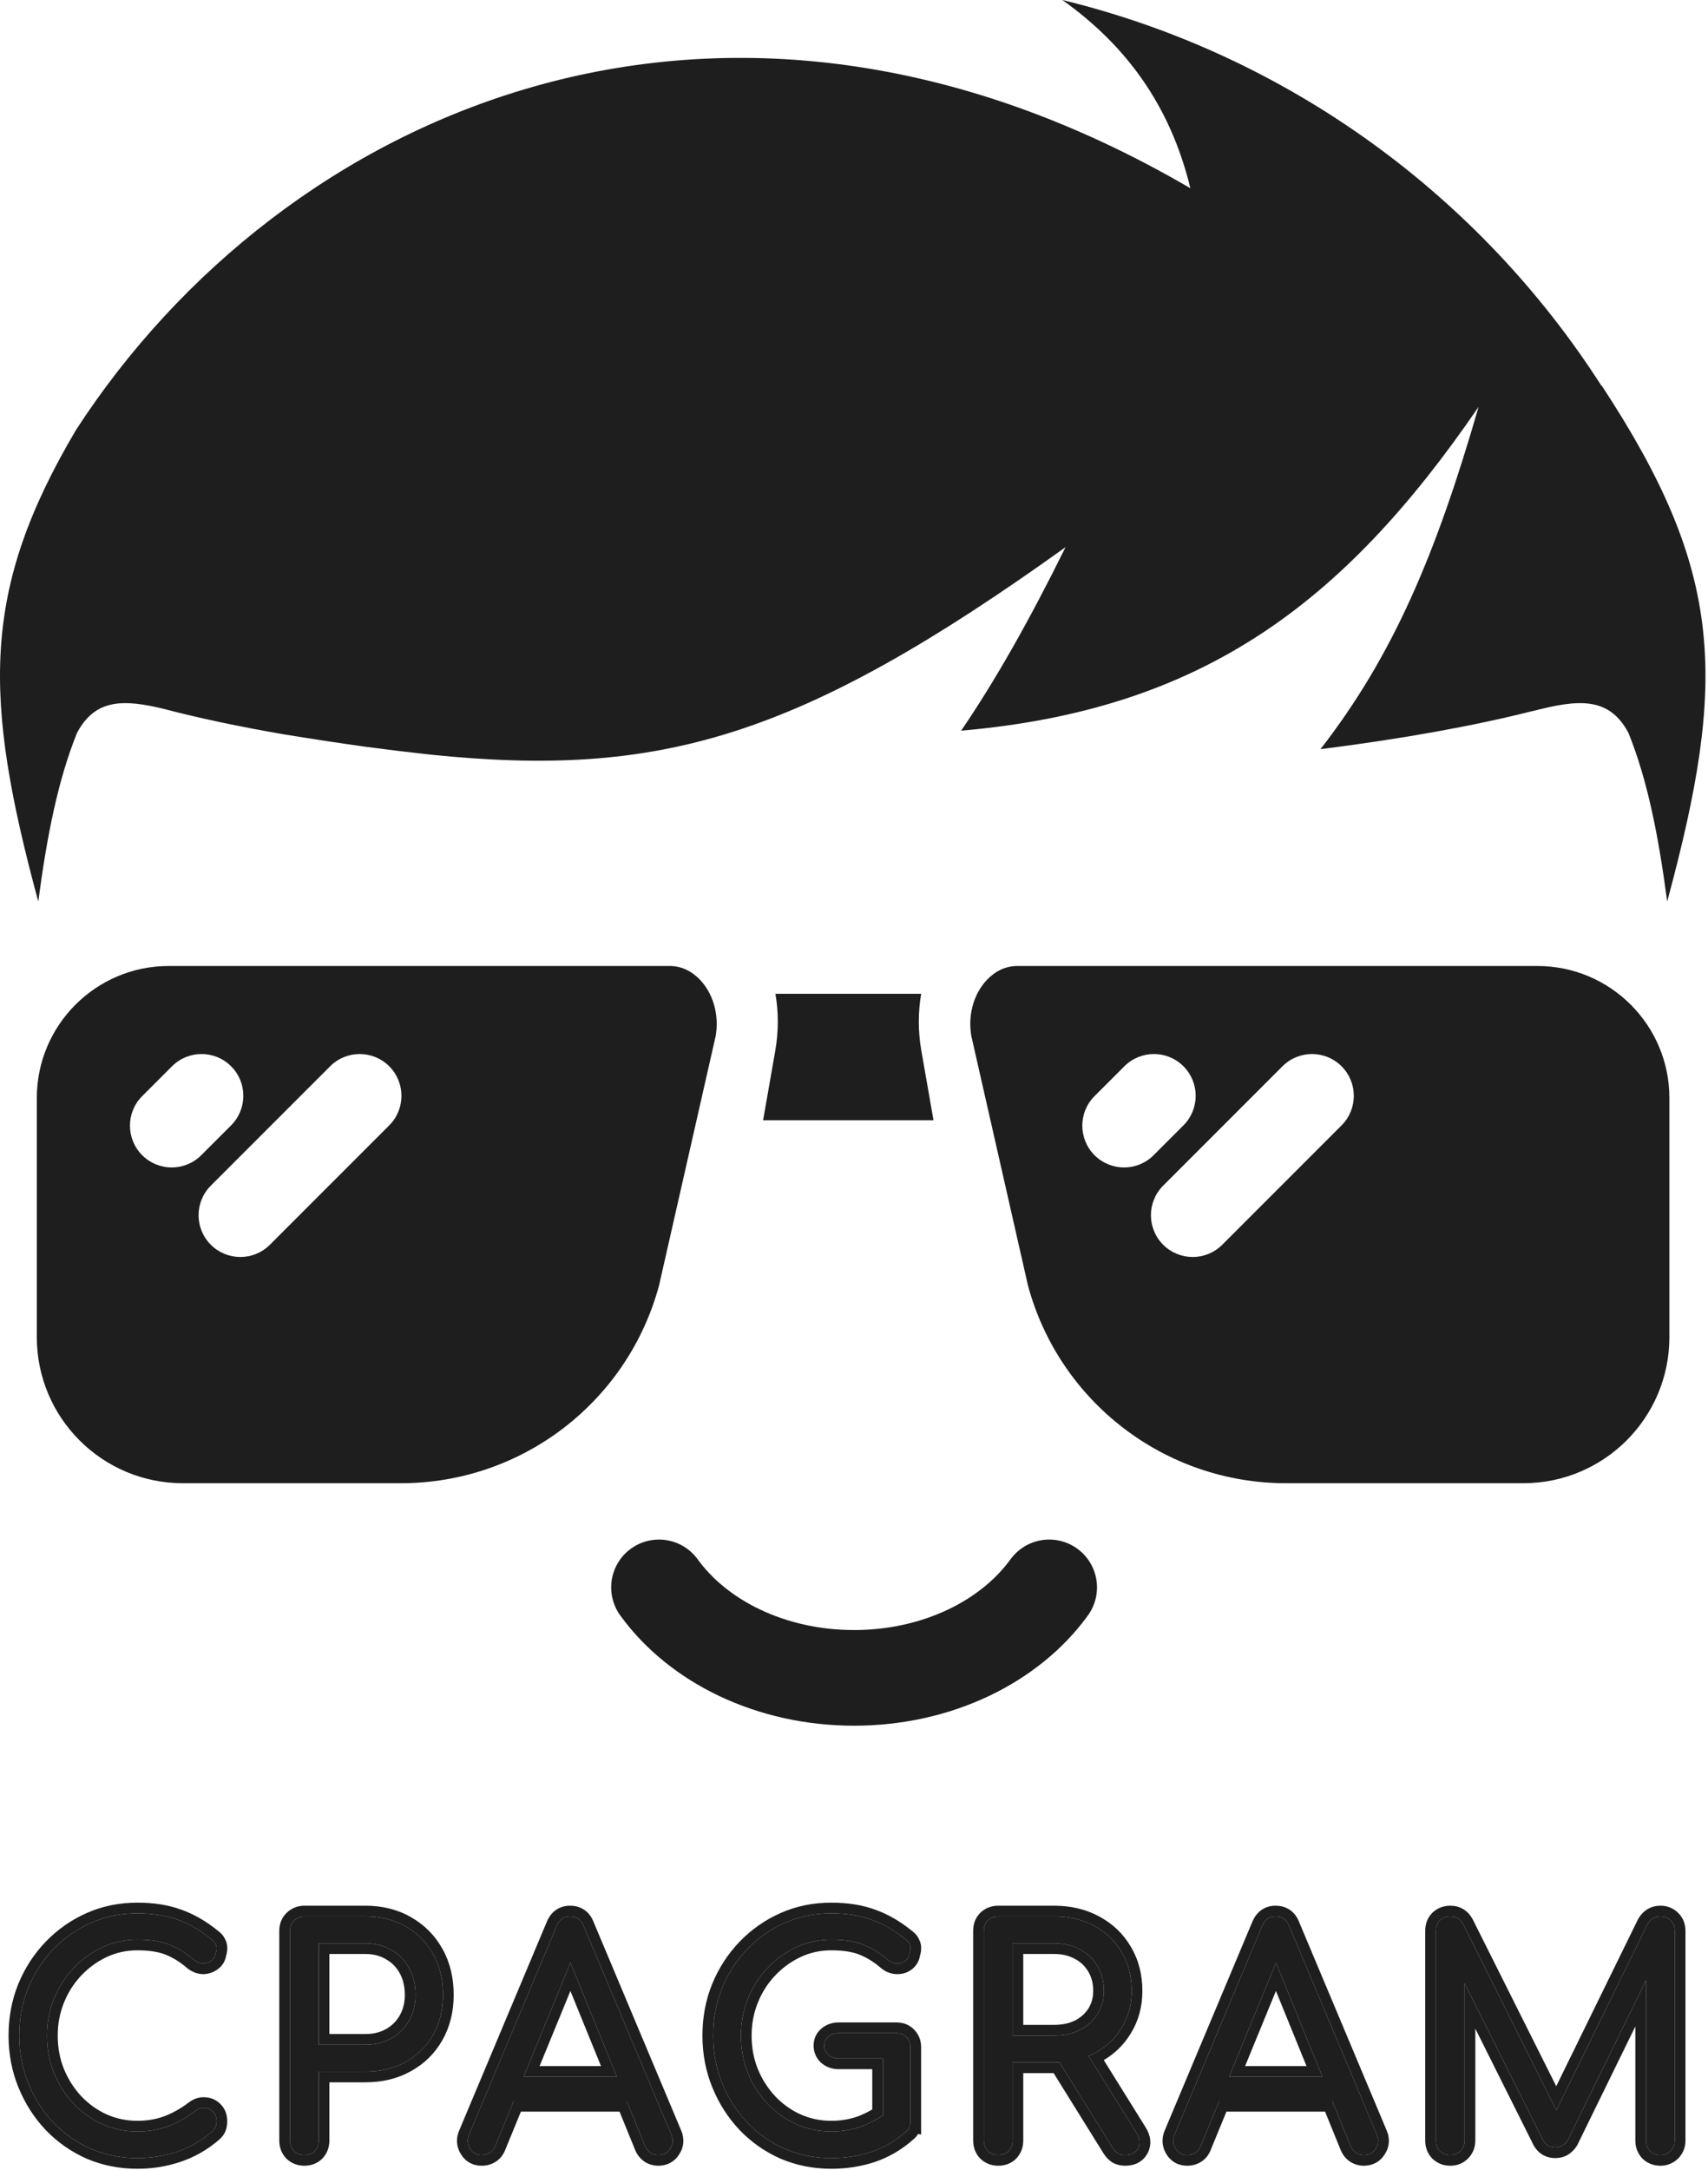
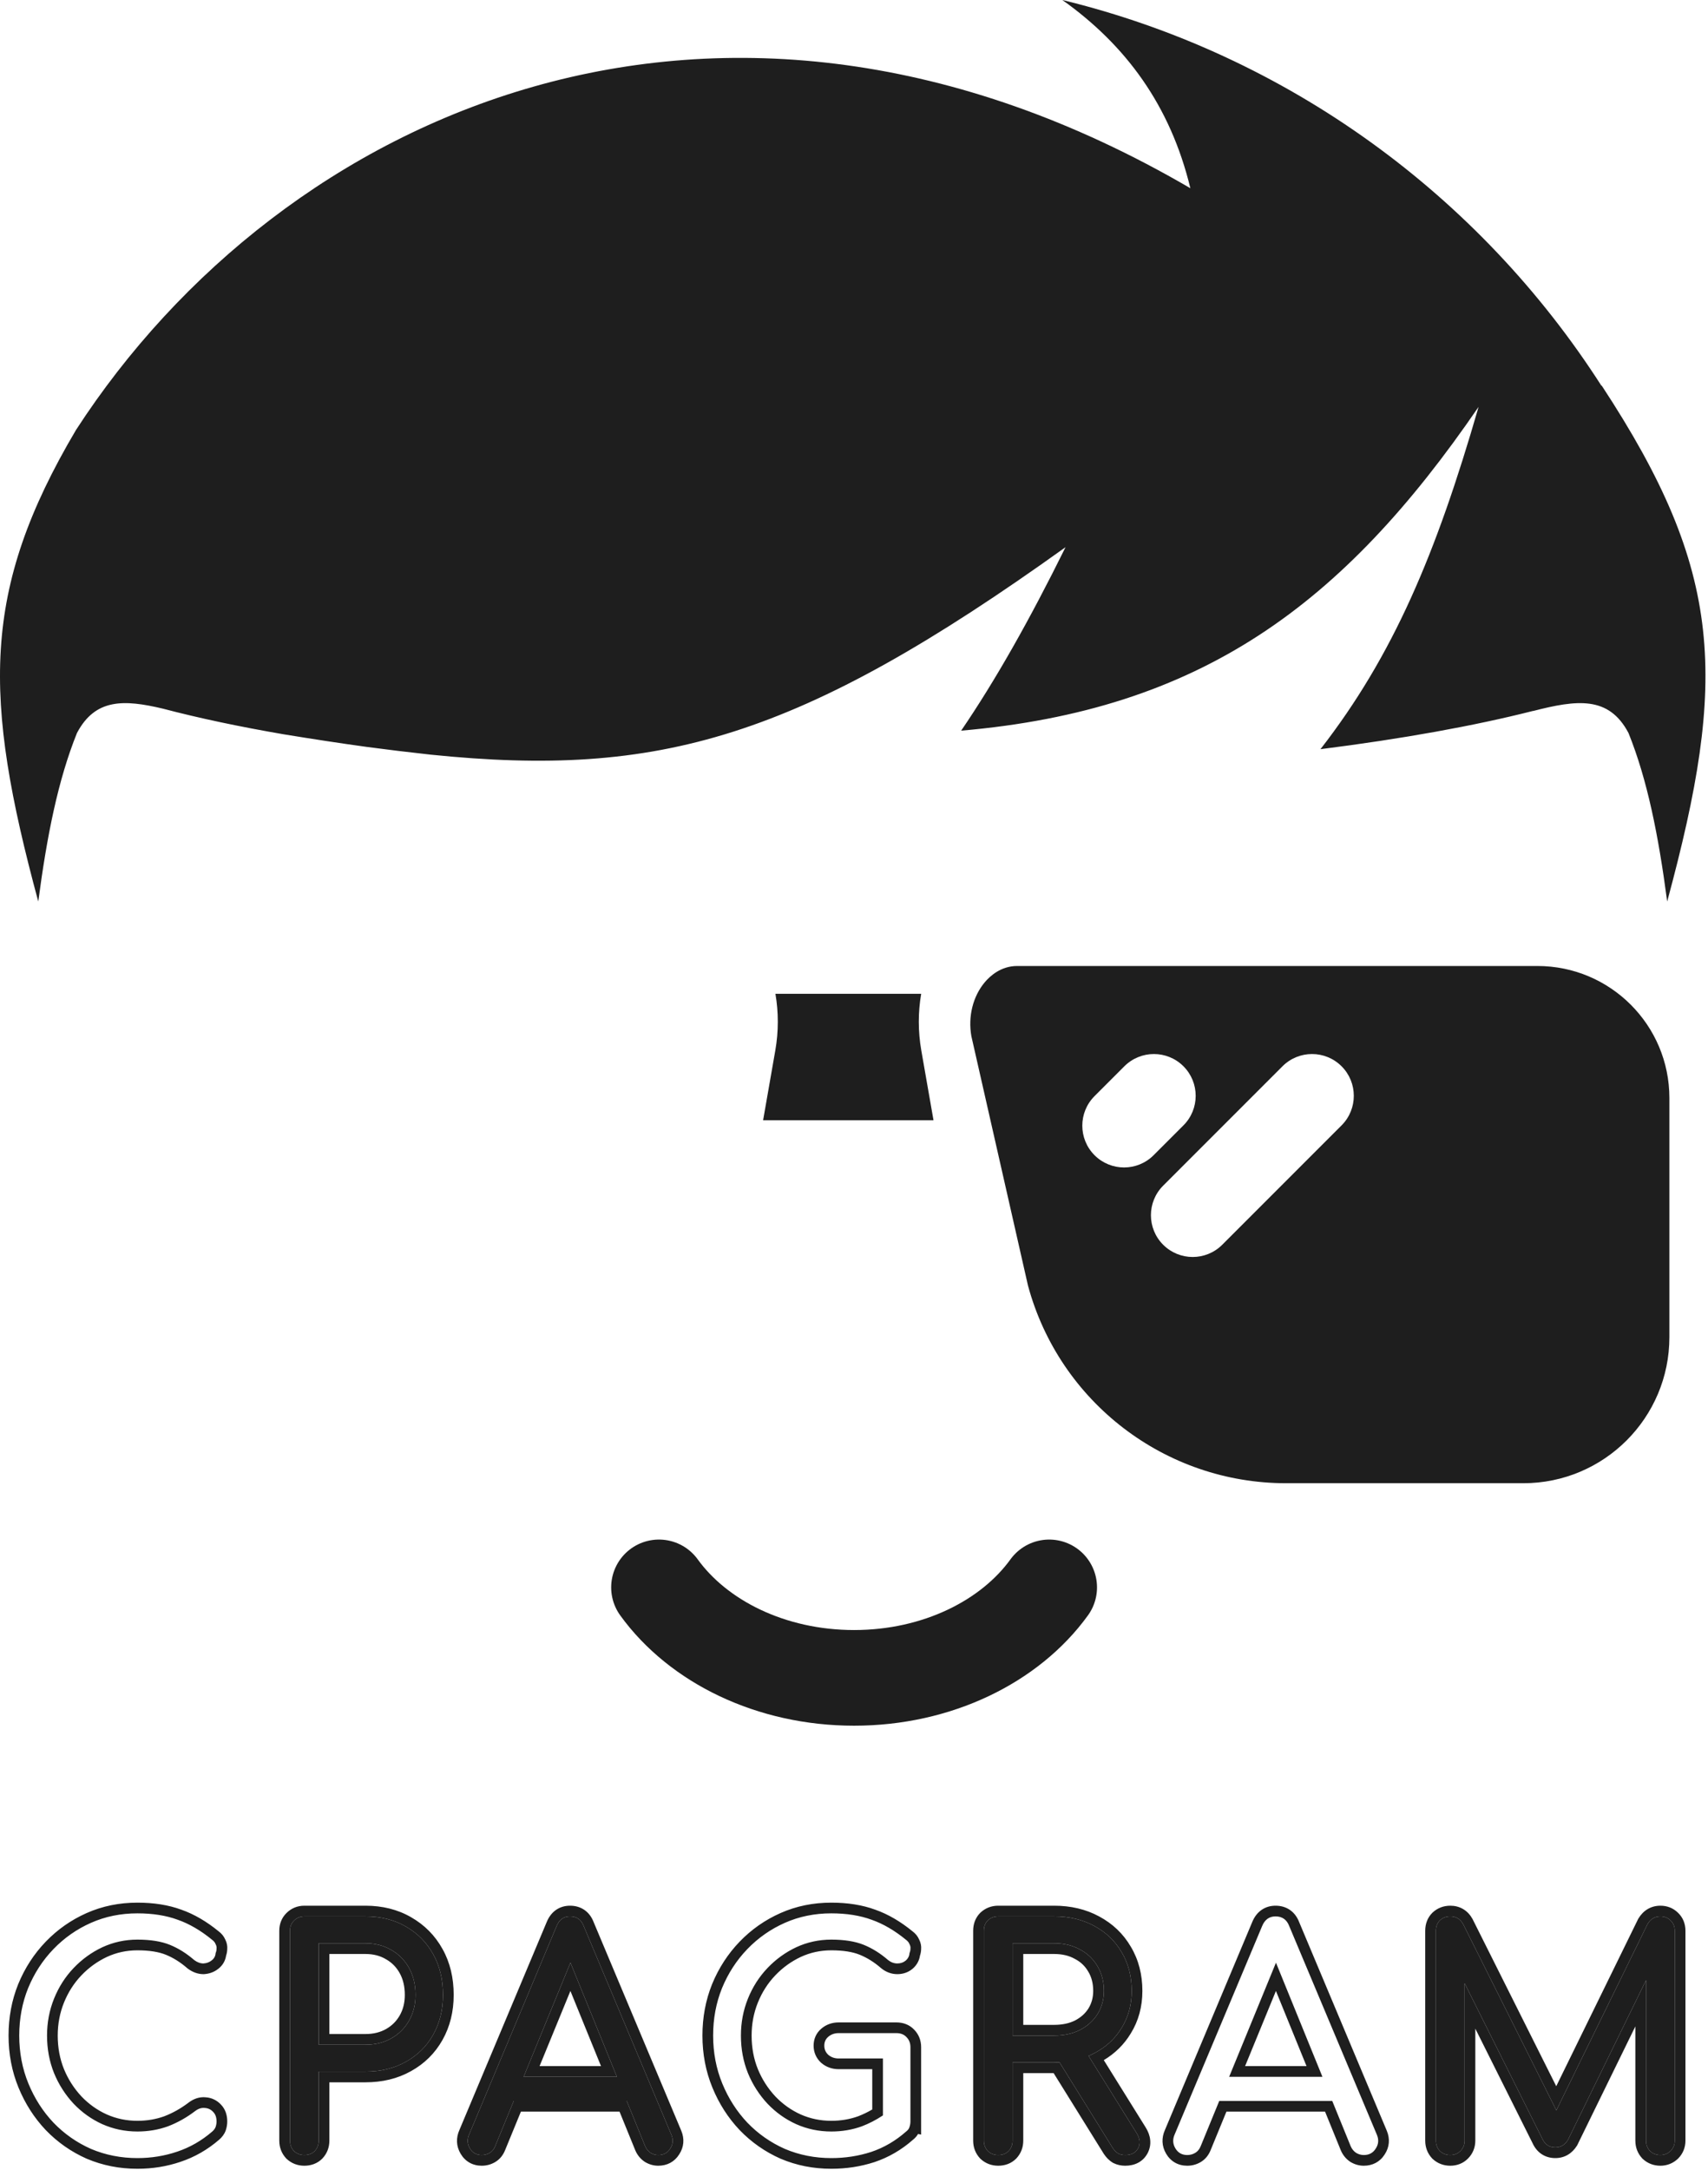
<svg xmlns="http://www.w3.org/2000/svg" width="667" height="847" viewBox="0 0 667 847" fill="none">
  <path fill-rule="evenodd" clip-rule="evenodd" d="M29.676 167.845C110.129 43.752 280.674 -34 464.853 73.478C457.014 41.069 439.59 17.578 414.858 0C502.871 21.391 577.817 76.416 625.379 150.581L625.496 150.529C673.363 223.366 674.579 265.031 651.063 351.917C647.643 326.04 643.32 304.409 635.952 286.138C628.263 271.575 615.833 273.145 598.661 277.561L598.751 277.5C575.742 283.35 547.62 288.417 515.663 292.455C544.047 255.922 560.809 216.324 577.41 158.819C524.472 236.112 468.959 277.145 375.347 285.225C388.734 265.591 401.944 242.255 416.117 213.595C311.682 288.459 257.478 303.707 168.239 294.596C159.628 293.654 151.257 292.64 143.148 291.558C132.878 290.148 122.121 288.496 110.774 286.646C93.299 283.64 77.486 280.285 63.634 276.638C48.373 273.002 37.181 272.647 30.058 286.137C22.689 304.408 18.367 326.04 14.946 351.917C-6.644 272.149 -7.387 230.496 29.676 167.845Z" fill="#1E1E1E" />
  <path d="M409.728 619.659C394.445 640.785 366.045 654.98 333.535 654.98C301.024 654.98 272.624 640.785 257.341 619.659" stroke="#1E1E1E" stroke-width="37.34" stroke-linecap="round" />
-   <path d="M261.596 377.088H65.921C37.455 377.086 14.376 400.164 14.376 428.633V521.961C14.376 553.461 39.912 578.997 71.412 578.997H156.568C203.745 578.997 245.059 547.362 257.361 501.819L279.465 404.5C280.823 396.843 278.872 388.976 274.246 383.455C272.254 381.076 267.961 377.088 261.596 377.088ZM67.059 455.731C62.883 455.731 58.712 454.139 55.525 450.955C49.156 444.584 49.156 434.257 55.525 427.886L67.177 416.234C73.548 409.867 83.875 409.867 90.246 416.234C96.615 422.605 96.615 432.932 90.246 439.303L78.594 450.955C75.409 454.139 71.234 455.731 67.059 455.731ZM151.998 439.303L105.395 485.907C102.21 489.09 98.034 490.683 93.859 490.683C89.684 490.683 85.511 489.09 82.323 485.907C75.954 479.535 75.954 469.208 82.323 462.837L128.926 416.234C135.298 409.867 145.625 409.867 151.996 416.234C158.367 422.605 158.367 432.932 151.998 439.303Z" fill="#1E1E1E" />
  <path d="M359.735 387.937H302.813C304.048 395.117 304.073 402.594 302.768 410.062L298.003 437.309H364.548L359.782 410.062C358.477 402.594 358.503 395.115 359.735 387.937Z" fill="#1E1E1E" />
  <path d="M600.378 377.088H397.203C390.838 377.088 386.545 381.076 384.553 383.455C379.927 388.976 377.975 396.841 379.336 404.5L401.438 501.819C413.74 547.362 455.054 578.999 502.23 578.999H594.887C626.387 578.997 651.923 553.461 651.923 521.961V428.633C651.923 400.164 628.844 377.088 600.378 377.088ZM427.433 450.955C421.064 444.584 421.064 434.257 427.433 427.886L439.085 416.234C445.456 409.867 455.784 409.867 462.155 416.234C468.524 422.605 468.524 432.932 462.155 439.303L450.503 450.955C447.318 454.139 443.142 455.731 438.967 455.731C434.794 455.731 430.619 454.139 427.433 450.955ZM523.905 439.303L477.302 485.907C474.116 489.09 469.941 490.683 465.766 490.683C461.59 490.683 457.417 489.09 454.23 485.907C447.861 479.535 447.861 469.208 454.23 462.837L500.833 416.234C507.204 409.867 517.531 409.867 523.903 416.234C530.274 422.605 530.274 432.932 523.905 439.303Z" fill="#1E1E1E" />
-   <path d="M53.673 842.44C47.232 842.44 41.189 841.247 35.543 838.861C29.977 836.396 25.087 832.977 20.873 828.604C16.738 824.231 13.478 819.142 11.092 813.337C8.707 807.532 7.514 801.29 7.514 794.611C7.514 788.011 8.667 781.849 10.973 776.124C13.358 770.319 16.658 765.23 20.873 760.857C25.087 756.483 29.977 753.064 35.543 750.599C41.109 748.134 47.153 746.902 53.673 746.902C59.636 746.902 64.885 747.737 69.417 749.407C73.949 750.997 78.442 753.621 82.895 757.279C83.531 757.756 83.968 758.312 84.207 758.948C84.525 759.505 84.644 760.101 84.564 760.738C84.564 761.294 84.445 761.851 84.207 762.407C84.127 763.6 83.61 764.554 82.656 765.27C81.781 765.986 80.708 766.383 79.436 766.463C78.243 766.463 77.05 766.025 75.858 765.151C72.836 762.527 69.655 760.539 66.316 759.187C62.976 757.835 58.762 757.159 53.673 757.159C48.822 757.159 44.25 758.153 39.956 760.141C35.742 762.129 32.005 764.833 28.745 768.252C25.485 771.671 22.94 775.647 21.111 780.179C19.282 784.711 18.368 789.522 18.368 794.611C18.368 799.859 19.282 804.749 21.111 809.282C22.94 813.735 25.485 817.71 28.745 821.209C32.005 824.628 35.742 827.292 39.956 829.2C44.25 831.109 48.822 832.063 53.673 832.063C57.887 832.063 61.863 831.387 65.6 830.035C69.337 828.604 72.876 826.616 76.215 824.072C77.488 823.117 78.76 822.72 80.032 822.879C81.304 822.958 82.378 823.475 83.252 824.429C84.127 825.304 84.564 826.536 84.564 828.127C84.564 828.842 84.445 829.558 84.207 830.274C83.968 830.91 83.531 831.506 82.895 832.063C78.76 835.641 74.188 838.265 69.178 839.935C64.248 841.605 59.08 842.44 53.673 842.44Z" fill="#1E1E1E" />
  <path d="M118.845 841.247C117.255 841.247 115.903 840.73 114.79 839.696C113.756 838.583 113.239 837.231 113.239 835.641V753.7C113.239 752.11 113.756 750.798 114.79 749.764C115.903 748.651 117.255 748.095 118.845 748.095H142.7C148.664 748.095 153.912 749.407 158.444 752.031C163.056 754.655 166.634 758.273 169.178 762.884C171.723 767.417 172.995 772.705 172.995 778.748C172.995 784.552 171.723 789.721 169.178 794.253C166.634 798.786 163.056 802.324 158.444 804.869C153.912 807.413 148.664 808.685 142.7 808.685H124.451V835.641C124.451 837.231 123.934 838.583 122.901 839.696C121.867 840.73 120.515 841.247 118.845 841.247ZM124.451 798.189H142.7C146.517 798.189 149.896 797.354 152.838 795.685C155.78 794.015 158.086 791.709 159.756 788.767C161.426 785.825 162.261 782.485 162.261 778.748C162.261 774.772 161.426 771.273 159.756 768.252C158.086 765.23 155.78 762.884 152.838 761.215C149.896 759.465 146.517 758.591 142.7 758.591H124.451V798.189Z" fill="#1E1E1E" />
  <path d="M188.127 841.247C186.06 841.247 184.509 840.372 183.475 838.623C182.442 836.873 182.362 835.045 183.237 833.136L217.349 751.911C218.383 749.367 220.132 748.095 222.597 748.095C225.221 748.095 227.01 749.367 227.964 751.911L262.196 833.375C262.991 835.283 262.832 837.072 261.719 838.742C260.685 840.412 259.134 841.247 257.067 841.247C256.033 841.247 255.039 840.969 254.085 840.412C253.131 839.776 252.415 838.901 251.938 837.788L221.046 761.93H224.505L193.375 837.788C192.898 838.981 192.182 839.855 191.228 840.412C190.274 840.969 189.24 841.247 188.127 841.247ZM195.045 820.135L199.458 810.713H246.809L251.103 820.135H195.045Z" fill="#1E1E1E" />
-   <path d="M324.646 842.44C318.205 842.44 312.162 841.247 306.517 838.861C300.951 836.396 296.06 832.977 291.846 828.604C287.711 824.231 284.451 819.142 282.066 813.337C279.68 807.532 278.488 801.29 278.488 794.611C278.488 788.011 279.641 781.849 281.946 776.124C284.332 770.319 287.632 765.23 291.846 760.857C296.06 756.483 300.951 753.064 306.517 750.599C312.083 748.134 318.126 746.902 324.646 746.902C330.61 746.902 335.858 747.737 340.39 749.407C344.923 750.997 349.415 753.621 353.868 757.279C354.504 757.756 354.942 758.312 355.18 758.948C355.498 759.505 355.617 760.101 355.538 760.738C355.538 761.294 355.419 761.851 355.18 762.407C355.101 763.6 354.584 764.594 353.63 765.389C352.755 766.105 351.681 766.463 350.409 766.463C349.137 766.463 347.944 766.025 346.831 765.151C343.809 762.527 340.629 760.539 337.289 759.187C333.95 757.835 329.735 757.159 324.646 757.159C319.796 757.159 315.224 758.153 310.93 760.141C306.715 762.129 302.978 764.833 299.718 768.252C296.458 771.671 293.914 775.647 292.085 780.179C290.256 784.711 289.341 789.522 289.341 794.611C289.341 799.859 290.256 804.749 292.085 809.282C293.914 813.735 296.458 817.71 299.718 821.209C302.978 824.628 306.715 827.292 310.93 829.2C315.224 831.109 319.796 832.063 324.646 832.063C328.861 832.063 332.836 831.387 336.574 830.035C340.311 828.604 343.849 826.616 347.189 824.072C348.461 823.117 349.733 822.72 351.006 822.879C352.278 822.958 353.351 823.475 354.226 824.429C355.101 825.304 355.538 826.536 355.538 828.127C355.538 828.842 355.419 829.558 355.18 830.274C355.021 830.91 354.584 831.506 353.868 832.063C349.733 835.721 345.161 838.384 340.152 840.054C335.222 841.644 330.053 842.44 324.646 842.44ZM355.538 828.127L344.803 825.861V803.557H327.509C325.918 803.557 324.567 803.079 323.453 802.125C322.42 801.171 321.903 799.978 321.903 798.547C321.903 797.116 322.42 795.963 323.453 795.088C324.567 794.134 325.918 793.657 327.509 793.657H350.051C351.721 793.657 353.033 794.174 353.987 795.207C355.021 796.241 355.538 797.553 355.538 799.143V828.127Z" fill="#1E1E1E" />
  <path d="M389.819 841.247C388.228 841.247 386.877 840.73 385.763 839.696C384.73 838.583 384.213 837.231 384.213 835.641V753.7C384.213 752.031 384.73 750.679 385.763 749.645C386.877 748.611 388.228 748.095 389.819 748.095H411.646C417.53 748.095 422.738 749.327 427.27 751.792C431.882 754.257 435.461 757.676 438.005 762.05C440.629 766.423 441.941 771.472 441.941 777.197C441.941 782.604 440.629 787.415 438.005 791.629C435.461 795.844 431.882 799.143 427.27 801.529C422.738 803.914 417.53 805.107 411.646 805.107H395.425V835.641C395.425 837.231 394.908 838.583 393.874 839.696C392.84 840.73 391.489 841.247 389.819 841.247ZM439.436 841.247C438.403 841.247 437.488 841.048 436.693 840.65C435.898 840.173 435.182 839.458 434.546 838.504L412.6 803.199L423.573 800.098L443.849 832.659C445.201 834.806 445.4 836.794 444.446 838.623C443.492 840.372 441.822 841.247 439.436 841.247ZM395.425 794.611H411.646C415.462 794.611 418.802 793.895 421.665 792.464C424.607 790.953 426.913 788.886 428.582 786.262C430.252 783.558 431.087 780.537 431.087 777.197C431.087 773.539 430.252 770.319 428.582 767.536C426.913 764.674 424.607 762.487 421.665 760.976C418.802 759.386 415.462 758.591 411.646 758.591H395.425V794.611Z" fill="#1E1E1E" />
-   <path d="M463.643 841.247C461.576 841.247 460.025 840.372 458.991 838.623C457.958 836.873 457.878 835.045 458.753 833.136L492.865 751.911C493.899 749.367 495.648 748.095 498.113 748.095C500.737 748.095 502.526 749.367 503.48 751.911L537.712 833.375C538.507 835.283 538.348 837.072 537.234 838.742C536.201 840.412 534.65 841.247 532.583 841.247C531.549 841.247 530.555 840.969 529.601 840.412C528.647 839.776 527.931 838.901 527.454 837.788L496.562 761.93H500.021L468.891 837.788C468.414 838.981 467.698 839.855 466.744 840.412C465.79 840.969 464.756 841.247 463.643 841.247ZM470.561 820.135L474.974 810.713H522.325L526.619 820.135H470.561Z" fill="#1E1E1E" />
  <path d="M566.352 841.247C564.762 841.247 563.41 840.73 562.297 839.696C561.263 838.583 560.746 837.231 560.746 835.641V753.7C560.746 752.031 561.263 750.679 562.297 749.645C563.41 748.611 564.762 748.095 566.352 748.095C568.578 748.095 570.248 749.089 571.362 751.076L609.767 827.769H605.831L643.402 751.076C644.595 749.089 646.265 748.095 648.412 748.095C650.002 748.095 651.314 748.611 652.348 749.645C653.461 750.679 654.018 752.031 654.018 753.7V835.641C654.018 837.231 653.461 838.583 652.348 839.696C651.235 840.73 649.923 841.247 648.412 841.247C646.822 841.247 645.47 840.73 644.357 839.696C643.323 838.583 642.806 837.231 642.806 835.641V768.848L644.953 768.61L612.272 835.402C611.079 837.311 609.449 838.265 607.382 838.265C604.996 838.265 603.287 837.112 602.253 834.806L569.572 769.444L571.958 768.848V835.641C571.958 837.231 571.401 838.583 570.288 839.696C569.254 840.73 567.942 841.247 566.352 841.247Z" fill="#1E1E1E" />
  <path fill-rule="evenodd" clip-rule="evenodd" d="M33.885 842.693L33.852 842.679C27.794 839.996 22.456 836.264 17.866 831.501L17.852 831.487L17.839 831.472C13.336 826.71 9.802 821.182 7.23 814.924C4.625 808.584 3.339 801.799 3.339 794.611C3.339 787.514 4.581 780.818 7.1 774.563L7.105 774.55L7.111 774.536C9.69 768.261 13.274 762.724 17.866 757.959C22.456 753.196 27.794 749.464 33.852 746.781C39.988 744.064 46.612 742.726 53.673 742.726C60.005 742.726 65.749 743.61 70.83 745.477C75.872 747.251 80.755 750.127 85.483 754.001C86.53 754.805 87.429 755.853 87.992 757.173C88.599 758.359 88.853 759.661 88.736 760.99C88.71 761.825 88.555 762.63 88.296 763.395C87.985 765.468 86.928 767.257 85.233 768.556C83.61 769.858 81.697 770.505 79.696 770.63L79.566 770.638H79.436C77.16 770.638 75.123 769.789 73.388 768.518L73.25 768.416L73.12 768.303C70.408 765.948 67.617 764.218 64.749 763.057C62.067 761.972 58.43 761.335 53.673 761.335C49.418 761.335 45.45 762.201 41.724 763.924C37.987 765.689 34.673 768.084 31.767 771.133C28.883 774.157 26.622 777.681 24.983 781.741C23.363 785.757 22.544 790.035 22.544 794.611C22.544 799.358 23.368 803.71 24.979 807.707C26.614 811.685 28.879 815.224 31.783 818.344C34.674 821.372 37.962 823.711 41.666 825.39C45.404 827.05 49.392 827.887 53.673 827.887C57.418 827.887 60.899 827.29 64.143 826.122C67.478 824.84 70.657 823.057 73.685 820.75L73.697 820.74L73.71 820.731C75.597 819.316 77.882 818.441 80.419 818.72C82.706 818.893 84.716 819.877 86.271 821.543C88.085 823.398 88.74 825.788 88.74 828.127C88.74 829.315 88.541 830.476 88.168 831.594L88.144 831.667L88.116 831.74C87.583 833.161 86.675 834.303 85.644 835.205L85.636 835.212L85.627 835.22C81.096 839.141 76.051 842.044 70.508 843.893C65.133 845.712 59.514 846.615 53.673 846.615C46.703 846.615 40.104 845.321 33.918 842.707L33.885 842.693ZM69.178 839.935C74.188 838.265 78.76 835.641 82.895 832.063C83.531 831.506 83.968 830.91 84.207 830.273C84.445 829.558 84.564 828.842 84.564 828.127C84.564 826.536 84.127 825.304 83.252 824.429C82.378 823.475 81.304 822.958 80.032 822.879C78.76 822.719 77.488 823.117 76.215 824.071C72.876 826.616 69.337 828.604 65.6 830.035C61.863 831.387 57.887 832.063 53.673 832.063C48.822 832.063 44.25 831.108 39.956 829.2C35.742 827.292 32.005 824.628 28.745 821.209C25.485 817.71 22.94 813.734 21.111 809.281C19.282 804.749 18.368 799.859 18.368 794.611C18.368 789.522 19.282 784.711 21.111 780.179C22.94 775.646 25.485 771.671 28.745 768.251C32.005 764.832 35.742 762.129 39.956 760.141C44.25 758.153 48.822 757.159 53.673 757.159C58.762 757.159 62.976 757.835 66.316 759.187C69.655 760.538 72.836 762.526 75.858 765.15C77.05 766.025 78.243 766.462 79.436 766.462C80.708 766.383 81.781 765.985 82.656 765.27C83.61 764.554 84.127 763.6 84.207 762.407C84.445 761.85 84.564 761.294 84.564 760.737C84.644 760.101 84.525 759.505 84.207 758.948C83.968 758.312 83.531 757.755 82.895 757.278C78.442 753.621 73.949 750.997 69.417 749.406C64.885 747.737 59.636 746.902 53.673 746.902C47.153 746.902 41.109 748.134 35.543 750.599C29.977 753.064 25.087 756.483 20.873 760.857C16.658 765.23 13.358 770.319 10.973 776.123C8.667 781.849 7.514 788.011 7.514 794.611C7.514 801.29 8.707 807.532 11.092 813.337C13.478 819.141 16.738 824.23 20.873 828.604C25.087 832.977 29.977 836.396 35.543 838.861C41.189 841.247 47.232 842.439 53.673 842.439C59.08 842.439 64.248 841.604 69.178 839.935ZM111.835 842.651L111.73 842.537C109.943 840.613 109.064 838.231 109.064 835.641V753.7C109.064 751.11 109.948 748.701 111.837 746.812C113.743 744.906 116.16 743.919 118.845 743.919H142.7C149.289 743.919 155.273 745.373 160.522 748.409C165.787 751.407 169.911 755.574 172.827 760.854C175.77 766.103 177.171 772.112 177.171 778.747C177.171 785.183 175.754 791.07 172.819 796.297C169.891 801.513 165.751 805.603 160.474 808.517C155.234 811.455 149.267 812.861 142.7 812.861H128.627V835.641C128.627 838.231 127.747 840.613 125.96 842.537L125.908 842.594L125.853 842.649C123.923 844.579 121.451 845.422 118.845 845.422C116.255 845.422 113.873 844.543 111.949 842.756L111.835 842.651ZM124.451 808.685H142.7C148.664 808.685 153.912 807.413 158.444 804.868C163.056 802.324 166.634 798.785 169.178 794.253C171.723 789.721 172.995 784.552 172.995 778.747C172.995 772.704 171.723 767.417 169.178 762.884C166.634 758.272 163.056 754.654 158.444 752.03C153.912 749.406 148.664 748.094 142.7 748.094H118.845C117.255 748.094 115.903 748.651 114.79 749.764C113.756 750.798 113.239 752.11 113.239 753.7V835.641C113.239 837.231 113.756 838.583 114.79 839.696C115.903 840.73 117.255 841.247 118.845 841.247C120.515 841.247 121.867 840.73 122.901 839.696C123.934 838.583 124.451 837.231 124.451 835.641V808.685ZM150.74 764.825L150.704 764.803C148.48 763.481 145.854 762.766 142.7 762.766H128.627V794.013H142.7C145.888 794.013 148.541 793.322 150.777 792.053C153.063 790.755 154.827 788.992 156.125 786.705C157.401 784.456 158.085 781.84 158.085 778.747C158.085 775.37 157.381 772.586 156.101 770.271C154.796 767.909 153.035 766.127 150.777 764.846L150.74 764.825ZM124.451 798.189V758.59H142.7C146.517 758.59 149.896 759.465 152.838 761.214C155.78 762.884 158.086 765.23 159.756 768.251C161.426 771.273 162.261 774.772 162.261 778.747C162.261 782.485 161.426 785.824 159.756 788.766C158.086 791.709 155.78 794.014 152.838 795.684C149.896 797.354 146.517 798.189 142.7 798.189H124.451ZM193.375 837.788C192.898 838.98 192.182 839.855 191.228 840.412C190.274 840.968 189.24 841.247 188.127 841.247C186.06 841.247 184.509 840.372 183.475 838.623C182.442 836.873 182.362 835.044 183.237 833.136L217.349 751.911C218.383 749.367 220.132 748.094 222.597 748.094C225.221 748.094 227.01 749.367 227.964 751.911L262.196 833.375C262.991 835.283 262.832 837.072 261.719 838.742C260.685 840.412 259.134 841.247 257.067 841.247C256.033 841.247 255.039 840.968 254.085 840.412C253.131 839.776 252.415 838.901 251.938 837.788L244.749 820.135H200.619L193.375 837.788ZM203.419 824.311L197.252 839.338C197.249 839.345 197.247 839.351 197.244 839.357C196.48 841.259 195.21 842.923 193.332 844.018C191.734 844.951 189.974 845.422 188.127 845.422C184.615 845.422 181.682 843.795 179.881 840.747C178.137 837.796 178.021 834.547 179.41 831.464L213.49 750.315C214.222 748.523 215.334 746.869 216.98 745.672C218.666 744.446 220.61 743.919 222.597 743.919C224.603 743.919 226.596 744.415 228.327 745.646C230.02 746.85 231.141 748.529 231.842 750.362L266.045 831.757L266.05 831.769C267.354 834.898 267.111 838.141 265.231 841C263.387 843.936 260.465 845.422 257.067 845.422C255.243 845.422 253.528 844.921 251.981 844.018L251.873 843.955L251.769 843.886C250.102 842.775 248.878 841.246 248.1 839.432L248.085 839.398L241.941 824.311H203.419ZM204.486 810.713H240.912L222.769 766.161L204.486 810.713ZM210.713 806.537H234.703L222.754 777.195L210.713 806.537ZM304.859 842.693L304.826 842.679C298.767 839.996 293.43 836.264 288.839 831.501L288.826 831.487L288.812 831.472C284.31 826.71 280.776 821.182 278.204 814.924C275.598 808.584 274.312 801.799 274.312 794.611C274.312 787.514 275.554 780.818 278.073 774.563L278.079 774.55L278.084 774.536C280.663 768.261 284.248 762.724 288.839 757.959C293.43 753.196 298.767 749.464 304.826 746.781C310.962 744.064 317.586 742.726 324.646 742.726C330.978 742.726 336.722 743.61 341.803 745.477C346.846 747.251 351.728 750.127 356.457 754.001C357.503 754.805 358.403 755.854 358.966 757.173C359.573 758.359 359.827 759.661 359.71 760.989C359.683 761.824 359.529 762.629 359.27 763.393C358.961 765.471 357.915 767.253 356.303 768.597L356.288 768.609L356.274 768.621C354.559 770.023 352.517 770.638 350.409 770.638C348.095 770.638 346.012 769.817 344.251 768.434L344.171 768.37L344.093 768.303C341.381 765.948 338.59 764.218 335.723 763.057C333.041 761.972 329.403 761.335 324.646 761.335C320.391 761.335 316.424 762.201 312.698 763.924C308.961 765.688 305.647 768.084 302.74 771.133C299.857 774.157 297.595 777.681 295.957 781.741C294.337 785.757 293.517 790.035 293.517 794.611C293.517 799.359 294.341 803.71 295.952 807.707C297.588 811.686 299.853 815.224 302.757 818.345C305.647 821.372 308.936 823.711 312.638 825.39C316.377 827.05 320.365 827.887 324.646 827.887C328.392 827.887 331.872 827.29 335.117 826.122C337.003 825.397 338.84 824.511 340.628 823.461V807.732H327.509C325.013 807.732 322.672 806.955 320.736 805.295L320.678 805.245L320.621 805.193C318.714 803.433 317.727 801.12 317.727 798.547C317.727 795.972 318.722 793.628 320.745 791.91C322.679 790.256 325.016 789.481 327.509 789.481H350.051C352.623 789.481 355.112 790.308 356.997 792.313C358.847 794.193 359.713 796.579 359.713 799.143V833.276L358.522 833.024C357.986 833.946 357.272 834.686 356.547 835.268C352.033 839.241 347.003 842.171 341.472 844.015L341.453 844.021L341.434 844.028C336.072 845.757 330.469 846.615 324.646 846.615C317.676 846.615 311.077 845.321 304.892 842.707L304.859 842.693ZM353.868 832.063C353.875 832.057 353.882 832.052 353.889 832.046C354.384 831.657 354.744 831.249 354.969 830.822C355.063 830.642 355.134 830.46 355.18 830.273C355.419 829.558 355.538 828.842 355.538 828.127V799.143C355.538 797.553 355.021 796.241 353.987 795.207C353.033 794.173 351.721 793.657 350.051 793.657H327.509C325.918 793.657 324.567 794.134 323.453 795.088C322.42 795.963 321.903 797.116 321.903 798.547C321.903 799.978 322.42 801.171 323.453 802.125C324.567 803.079 325.918 803.556 327.509 803.556H344.803V825.772C344.759 825.801 344.714 825.831 344.669 825.86C343.351 826.73 342.004 827.518 340.628 828.224C339.303 828.903 337.952 829.507 336.573 830.035C332.836 831.387 328.861 832.063 324.646 832.063C319.796 832.063 315.224 831.108 310.93 829.2C306.715 827.292 302.978 824.628 299.718 821.209C296.458 817.71 293.914 813.734 292.085 809.281C290.256 804.749 289.341 799.859 289.341 794.611C289.341 789.522 290.256 784.711 292.085 780.179C293.914 775.646 296.458 771.671 299.718 768.251C302.978 764.832 306.715 762.129 310.93 760.141C315.224 758.153 319.796 757.159 324.646 757.159C329.735 757.159 333.949 757.835 337.289 759.187C340.629 760.538 343.809 762.526 346.831 765.15C347.944 766.025 349.137 766.462 350.409 766.462C351.681 766.462 352.755 766.105 353.63 765.389C354.584 764.594 355.101 763.6 355.18 762.407C355.419 761.85 355.538 761.294 355.538 760.737C355.617 760.101 355.498 759.505 355.18 758.948C354.942 758.312 354.504 757.755 353.868 757.278C349.415 753.621 344.923 750.997 340.39 749.406C335.858 747.737 330.61 746.902 324.646 746.902C318.126 746.902 312.083 748.134 306.517 750.599C300.951 753.064 296.06 756.483 291.846 760.857C287.632 765.23 284.332 770.319 281.946 776.123C279.641 781.849 278.488 788.011 278.488 794.611C278.488 801.29 279.68 807.532 282.066 813.337C284.451 819.141 287.711 824.23 291.846 828.604C296.06 832.977 300.951 836.396 306.517 838.861C312.162 841.247 318.205 842.439 324.646 842.439C330.053 842.439 335.222 841.644 340.152 840.054C345.161 838.384 349.733 835.72 353.868 832.063ZM382.809 842.651L382.704 842.537C380.917 840.613 380.037 838.231 380.037 835.641V753.7C380.037 751.094 380.881 748.622 382.811 746.692L382.865 746.638L382.922 746.585C384.847 744.798 387.229 743.919 389.819 743.919H411.646C418.122 743.919 424.029 745.279 429.252 748.117C434.508 750.929 438.656 754.875 441.6 759.925C444.65 765.019 446.117 770.82 446.117 777.197C446.117 783.303 444.627 788.883 441.564 793.813C438.959 798.118 435.428 801.583 431.048 804.203L447.383 830.434C447.385 830.437 447.387 830.441 447.389 830.444C449.315 833.508 449.953 837.093 448.148 840.554L448.13 840.588L448.111 840.622C446.268 844.002 442.99 845.422 439.436 845.422C437.86 845.422 436.288 845.116 434.826 844.385L434.682 844.313L434.545 844.231C433.109 843.369 431.972 842.169 431.072 840.819L431.035 840.764L411.465 809.282H399.6V835.641C399.6 838.231 398.721 840.613 396.934 842.537L396.881 842.594L396.826 842.649C394.896 844.579 392.425 845.422 389.819 845.422C387.229 845.422 384.847 844.543 382.922 842.756L382.809 842.651ZM395.424 805.107H411.646C412.146 805.107 412.641 805.098 413.132 805.081C413.34 805.074 413.547 805.065 413.753 805.054L434.546 838.503C435.182 839.457 435.898 840.173 436.693 840.65C437.488 841.048 438.403 841.247 439.436 841.247C441.822 841.247 443.492 840.372 444.446 838.623C445.4 836.794 445.201 834.806 443.849 832.659L425.104 802.556C425.843 802.243 426.565 801.9 427.27 801.529C427.808 801.251 428.331 800.96 428.841 800.657C432.702 798.362 435.757 795.352 438.005 791.629C440.629 787.415 441.941 782.604 441.941 777.197C441.941 771.472 440.629 766.423 438.005 762.049C435.46 757.676 431.882 754.257 427.27 751.792C422.738 749.327 417.53 748.094 411.646 748.094H389.819C388.228 748.094 386.877 748.611 385.763 749.645C384.73 750.679 384.213 752.03 384.213 753.7V835.641C384.213 837.231 384.73 838.583 385.763 839.696C386.877 840.73 388.228 841.247 389.819 841.247C391.488 841.247 392.84 840.73 393.874 839.696C394.908 838.583 395.424 837.231 395.424 835.641V805.107ZM424.989 769.662L424.976 769.64C423.706 767.464 421.989 765.836 419.757 764.69L419.696 764.659L419.637 764.626C417.49 763.433 414.871 762.766 411.646 762.766H399.6V790.435H411.646C414.928 790.435 417.6 789.824 419.778 788.739C422.084 787.551 423.803 785.985 425.045 784.043C426.276 782.039 426.912 779.792 426.912 777.197C426.912 774.198 426.235 771.739 425.002 769.684L424.989 769.662ZM428.582 786.262C426.913 788.886 424.607 790.953 421.665 792.464C418.802 793.895 415.462 794.611 411.646 794.611H395.424V758.59H411.646C415.462 758.59 418.802 759.386 421.665 760.976C424.607 762.487 426.913 764.673 428.582 767.536C430.252 770.319 431.087 773.539 431.087 777.197C431.087 780.537 430.252 783.558 428.582 786.262ZM468.891 837.788C468.414 838.98 467.698 839.855 466.744 840.412C465.79 840.968 464.756 841.247 463.643 841.247C461.576 841.247 460.025 840.372 458.991 838.623C457.958 836.873 457.878 835.044 458.753 833.136L492.865 751.911C493.899 749.367 495.648 748.094 498.113 748.094C500.737 748.094 502.526 749.367 503.48 751.911L537.712 833.375C538.507 835.283 538.348 837.072 537.234 838.742C536.201 840.412 534.65 841.247 532.583 841.247C531.549 841.247 530.555 840.968 529.601 840.412C528.647 839.776 527.931 838.901 527.454 837.788L520.265 820.135H476.135L468.891 837.788ZM478.935 824.311L472.768 839.338C472.765 839.345 472.763 839.351 472.76 839.357C471.996 841.259 470.726 842.923 468.848 844.018C467.25 844.951 465.49 845.422 463.643 845.422C460.131 845.422 457.198 843.795 455.397 840.747C453.653 837.796 453.537 834.546 454.927 831.463L488.996 750.339C489 750.331 489.003 750.323 489.007 750.314C489.739 748.523 490.85 746.869 492.496 745.672C494.182 744.446 496.126 743.919 498.113 743.919C500.119 743.919 502.112 744.415 503.843 745.646C505.536 746.85 506.656 748.528 507.358 750.361L541.566 831.769C542.869 834.897 542.628 838.14 540.749 840.998C538.904 843.935 535.982 845.422 532.583 845.422C530.759 845.422 529.044 844.921 527.497 844.018L527.389 843.955L527.285 843.886C525.618 842.775 524.394 841.246 523.616 839.432L523.601 839.398L517.457 824.311H478.935ZM480.002 810.713H516.428L498.285 766.161L480.002 810.713ZM486.229 806.537H510.219L498.27 777.195L486.229 806.537ZM559.342 842.651L559.237 842.537C557.45 840.613 556.571 838.231 556.571 835.641V753.7C556.571 751.094 557.414 748.622 559.344 746.692L559.399 746.638L559.456 746.585C561.38 744.798 563.762 743.919 566.352 743.919C568.106 743.919 569.839 744.317 571.41 745.252C572.976 746.184 574.152 747.514 575.005 749.036L575.052 749.12L607.737 814.388L639.731 749.08L639.822 748.928C641.696 745.804 644.662 743.919 648.412 743.919C650.977 743.919 653.364 744.786 655.245 746.637C657.26 748.537 658.193 751.022 658.193 753.7V835.641C658.193 838.326 657.206 840.743 655.3 842.649L655.246 842.703L655.189 842.756C653.308 844.502 650.983 845.422 648.412 845.422C645.822 845.422 643.44 844.543 641.515 842.756L641.402 842.651L641.297 842.537C639.51 840.613 638.631 838.231 638.631 835.641V791.032L615.928 837.432L615.813 837.615C613.938 840.615 611.035 842.44 607.382 842.44C605.491 842.44 603.624 841.973 601.976 840.862C600.372 839.78 599.246 838.27 598.483 836.602L576.133 791.903V835.641C576.133 838.326 575.146 840.743 573.241 842.649C571.351 844.538 568.943 845.422 566.352 845.422C563.762 845.422 561.38 844.543 559.456 842.756L559.342 842.651ZM571.958 774.215L602.253 834.806C603.287 837.112 604.997 838.265 607.382 838.265C609.449 838.265 611.079 837.311 612.272 835.402L642.806 772.997V835.641C642.806 837.231 643.323 838.583 644.357 839.696C645.47 840.73 646.822 841.247 648.412 841.247C649.923 841.247 651.235 840.73 652.348 839.696C653.461 838.583 654.018 837.231 654.018 835.641V753.7C654.018 752.03 653.461 750.679 652.348 749.645C651.314 748.611 650.002 748.094 648.412 748.094C646.265 748.094 644.595 749.088 643.402 751.076L607.778 823.796L571.362 751.076C570.248 749.088 568.578 748.094 566.352 748.094C564.762 748.094 563.41 748.611 562.297 749.645C561.263 750.679 560.746 752.03 560.746 753.7V835.641C560.746 837.231 561.263 838.583 562.297 839.696C563.41 840.73 564.762 841.247 566.352 841.247C567.942 841.247 569.254 840.73 570.288 839.696C571.401 838.583 571.958 837.231 571.958 835.641V774.215Z" fill="#1E1E1E" />
</svg>